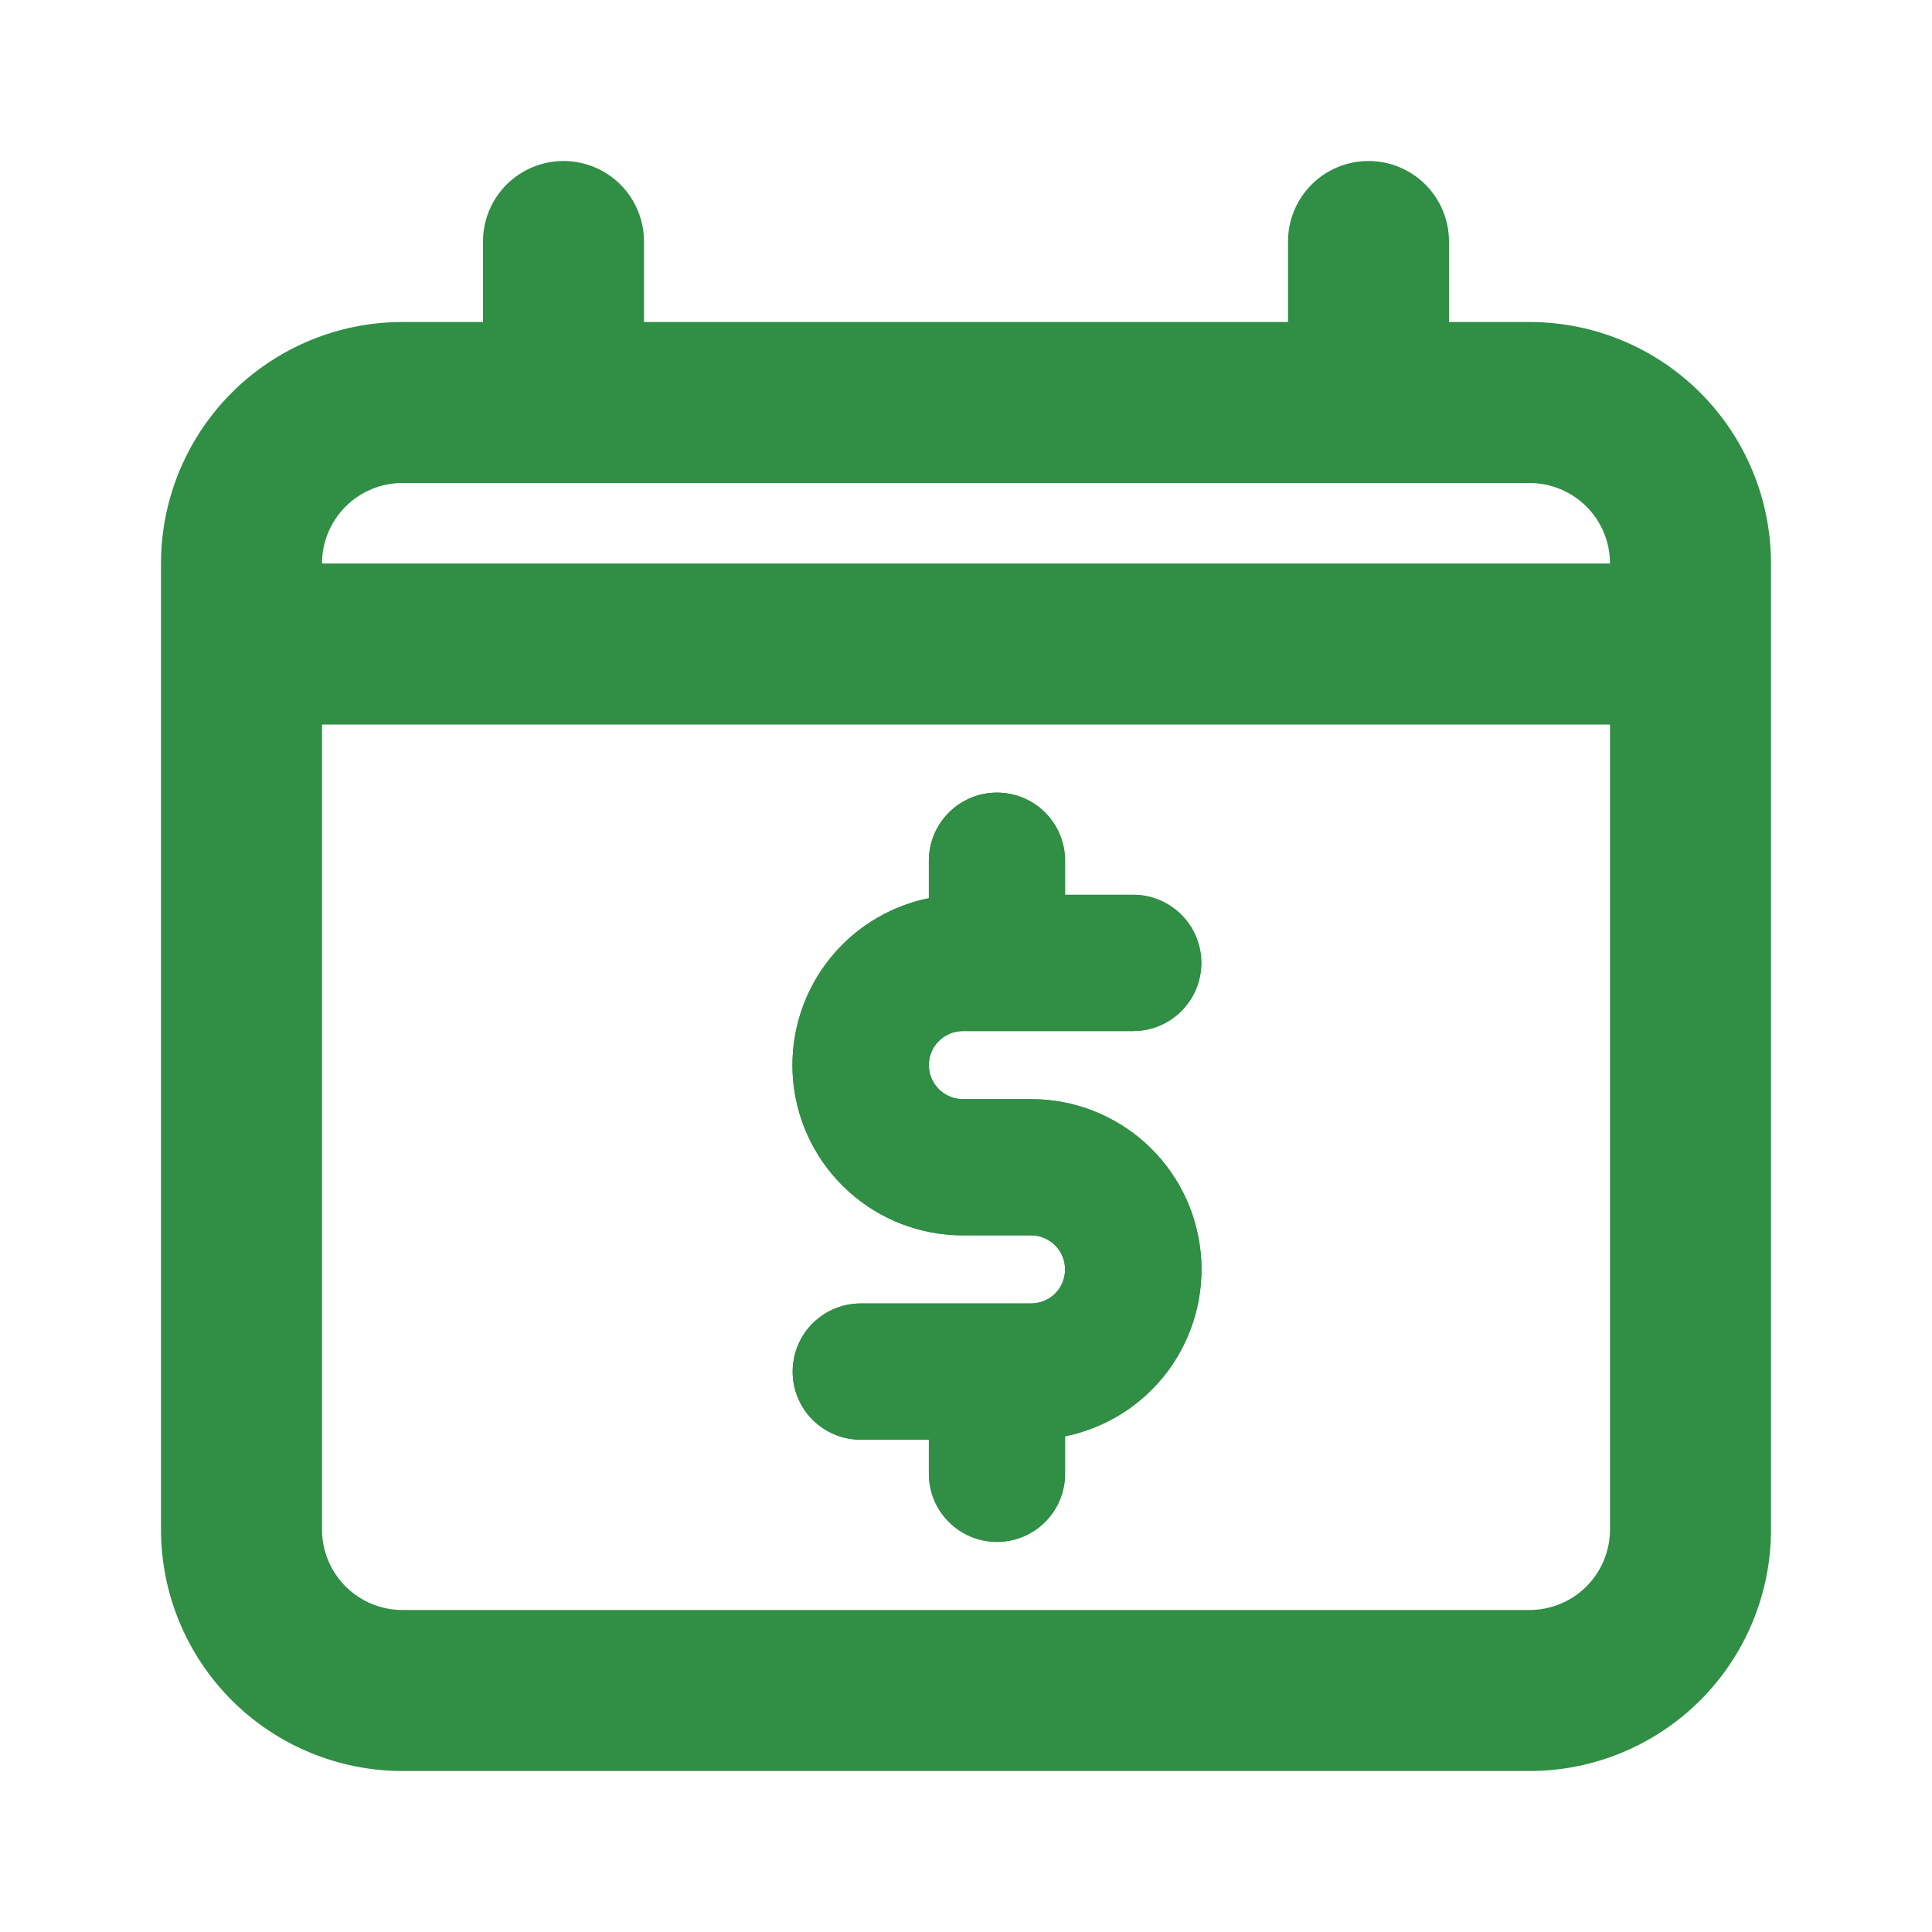
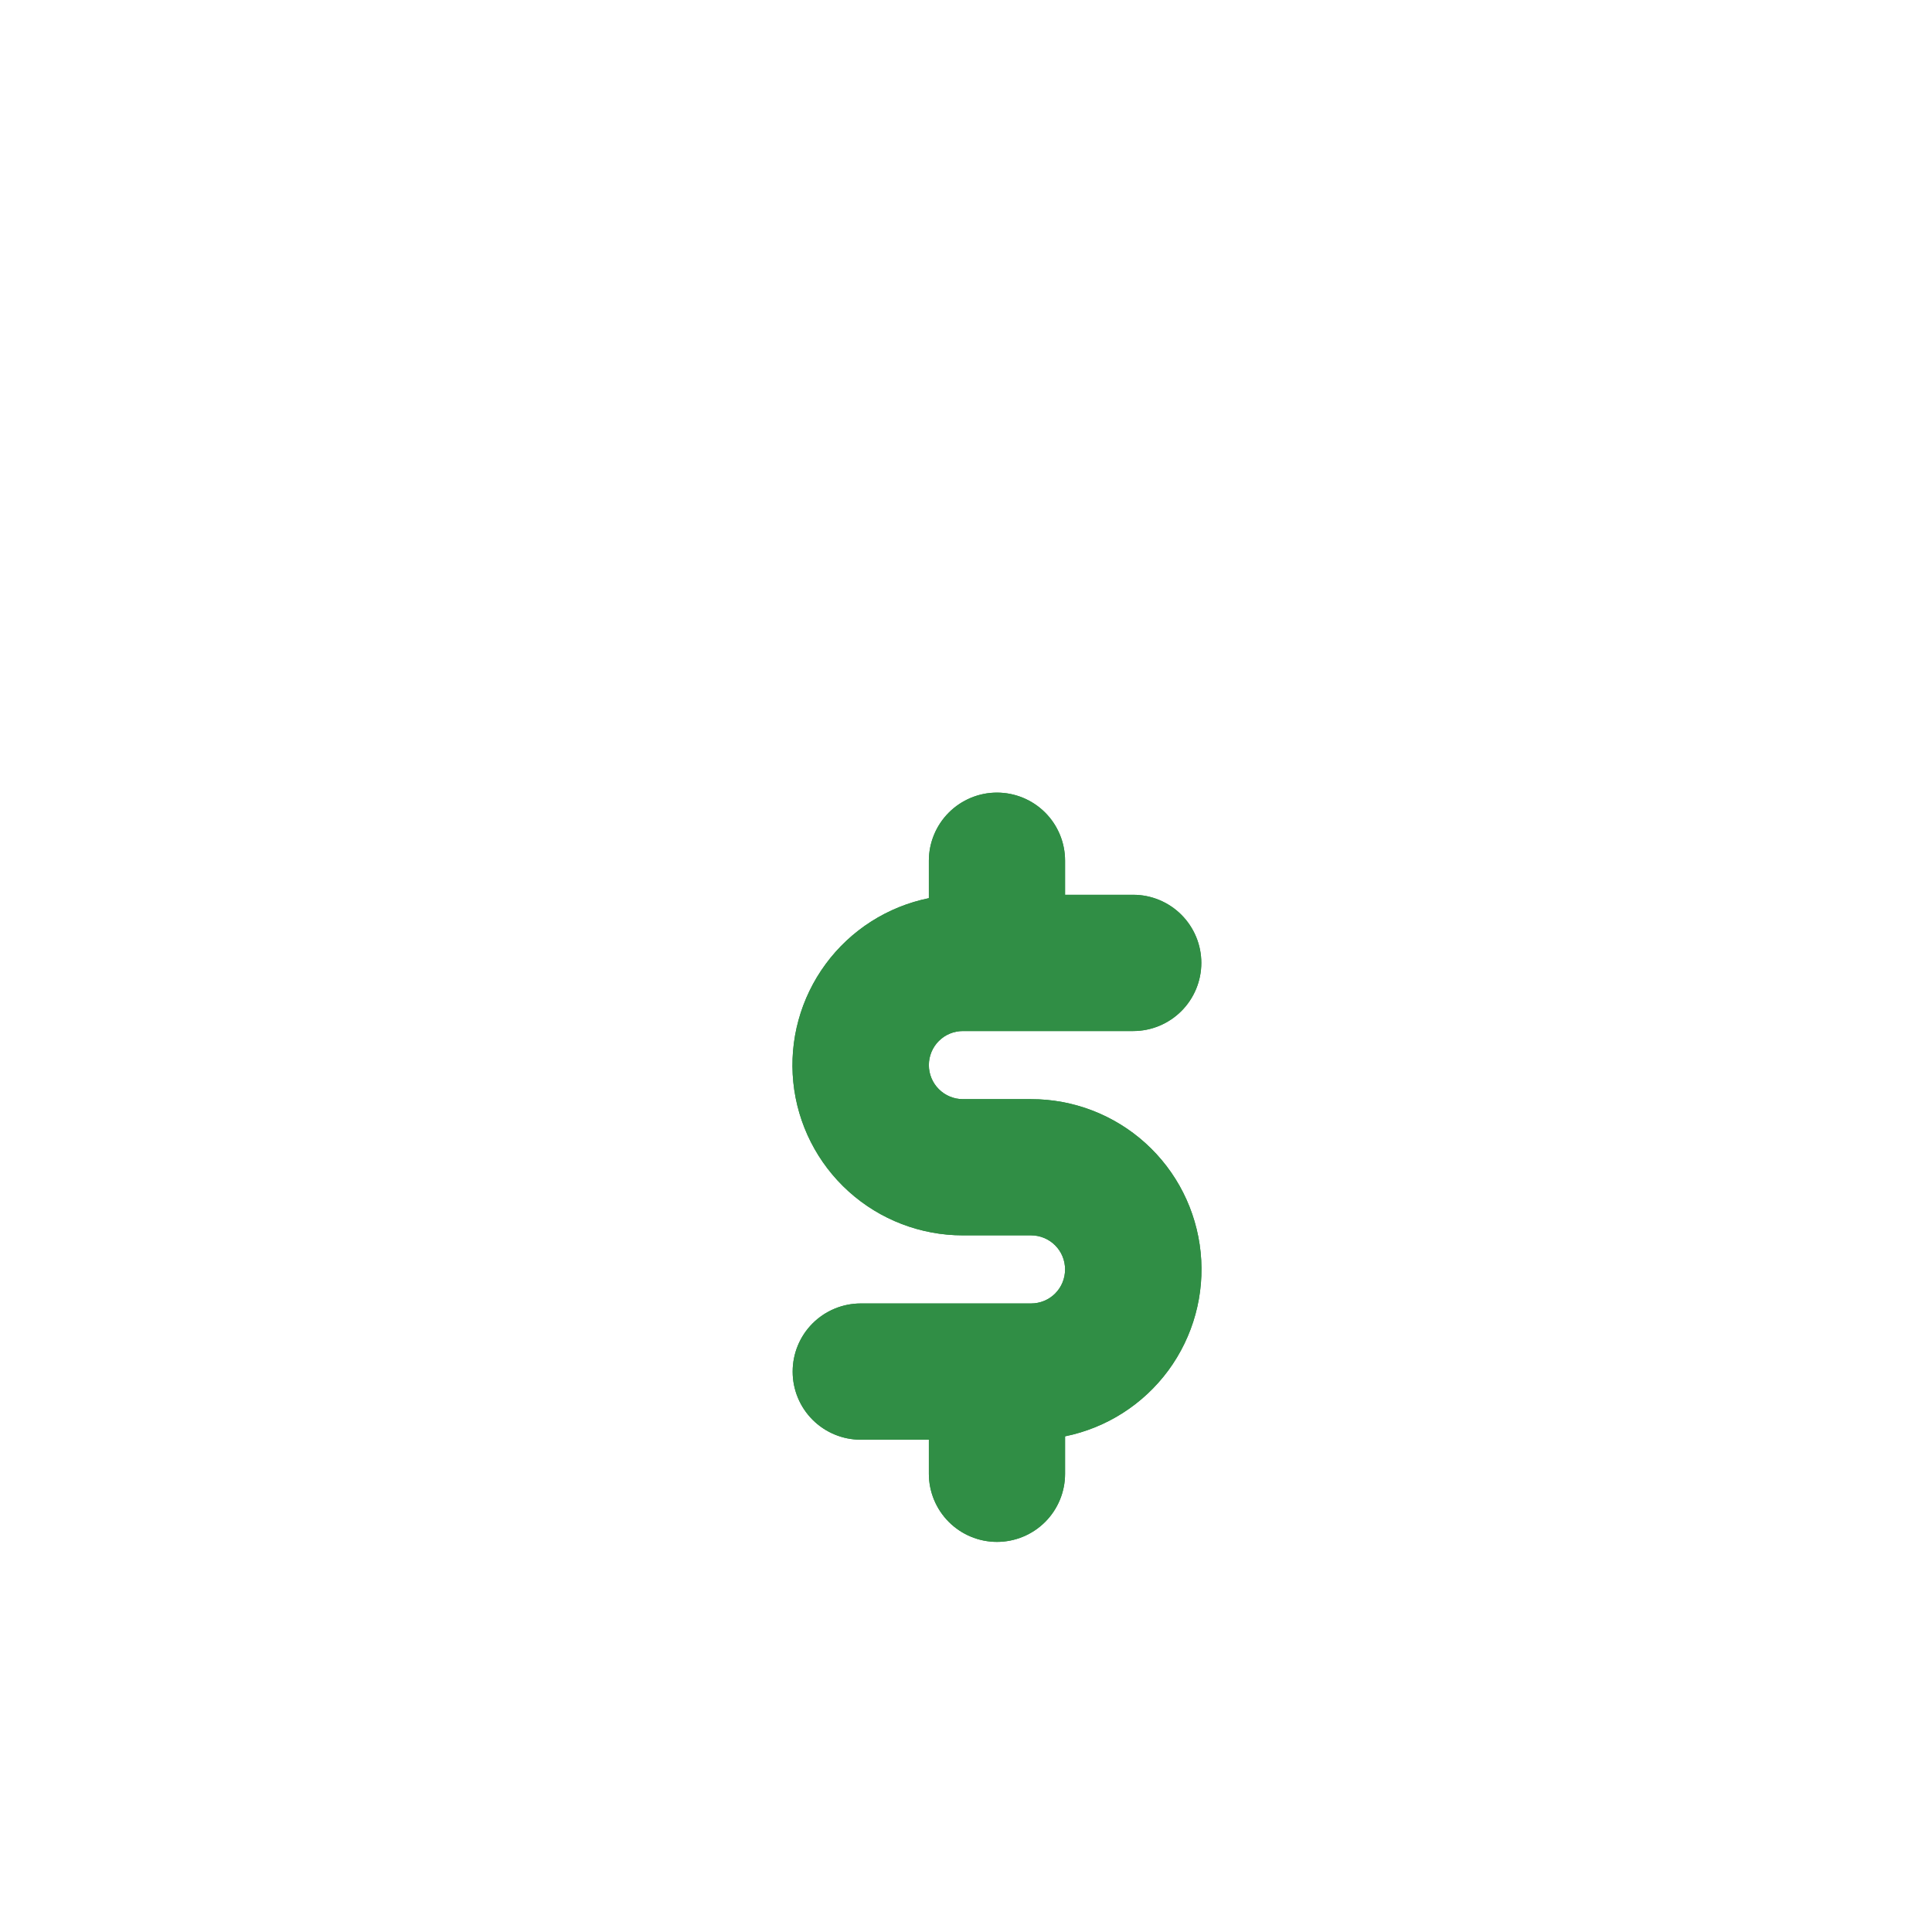
<svg xmlns="http://www.w3.org/2000/svg" width="36" height="36" viewBox="0 0 36 36" fill="none">
-   <path d="M28.5 6H27V4.5C27 4.102 26.842 3.721 26.561 3.439C26.279 3.158 25.898 3 25.5 3C25.102 3 24.721 3.158 24.439 3.439C24.158 3.721 24 4.102 24 4.5V6H12V4.5C12 4.102 11.842 3.721 11.561 3.439C11.279 3.158 10.898 3 10.5 3C10.102 3 9.721 3.158 9.439 3.439C9.158 3.721 9 4.102 9 4.5V6H7.5C6.307 6 5.162 6.474 4.318 7.318C3.474 8.162 3 9.307 3 10.5V28.5C3 29.694 3.474 30.838 4.318 31.682C5.162 32.526 6.307 33 7.5 33H28.5C29.694 33 30.838 32.526 31.682 31.682C32.526 30.838 33 29.694 33 28.5V10.5C33 9.307 32.526 8.162 31.682 7.318C30.838 6.474 29.694 6 28.5 6ZM30 28.5C30 28.898 29.842 29.279 29.561 29.561C29.279 29.842 28.898 30 28.5 30H7.5C7.102 30 6.721 29.842 6.439 29.561C6.158 29.279 6 28.898 6 28.5V13.5H30V28.5ZM30 10.5H18H6C6 10.102 6.158 9.721 6.439 9.439C6.721 9.158 7.102 9 7.5 9H28.5C28.898 9 29.279 9.158 29.561 9.439C29.842 9.721 30 10.102 30 10.5Z" fill="#308E45" />
  <path d="M17.943 19.212H21.116C21.452 19.212 21.775 19.078 22.013 18.84C22.251 18.602 22.385 18.279 22.385 17.942C22.385 17.606 22.251 17.283 22.013 17.045C21.775 16.807 21.452 16.673 21.116 16.673H19.846V16.038C19.846 15.702 19.713 15.379 19.475 15.141C19.237 14.903 18.914 14.769 18.577 14.769C18.241 14.769 17.918 14.903 17.68 15.141C17.442 15.379 17.308 15.702 17.308 16.038V16.736C16.537 16.893 15.851 17.331 15.385 17.964C14.918 18.598 14.703 19.382 14.782 20.165C14.861 20.948 15.229 21.674 15.813 22.201C16.397 22.728 17.156 23.02 17.943 23.019H19.212C19.38 23.019 19.542 23.086 19.661 23.205C19.78 23.324 19.846 23.485 19.846 23.654C19.846 23.822 19.78 23.984 19.661 24.103C19.542 24.222 19.38 24.288 19.212 24.288H16.039C15.702 24.288 15.379 24.422 15.141 24.66C14.903 24.898 14.77 25.221 14.77 25.558C14.77 25.894 14.903 26.217 15.141 26.455C15.379 26.693 15.702 26.827 16.039 26.827H17.308V27.462C17.308 27.798 17.442 28.121 17.68 28.359C17.918 28.597 18.241 28.731 18.577 28.731C18.914 28.731 19.237 28.597 19.475 28.359C19.713 28.121 19.846 27.798 19.846 27.462V26.764C20.618 26.607 21.303 26.169 21.77 25.536C22.236 24.902 22.451 24.118 22.372 23.335C22.293 22.552 21.926 21.826 21.342 21.299C20.758 20.772 19.999 20.48 19.212 20.481H17.943C17.774 20.481 17.613 20.414 17.494 20.295C17.375 20.176 17.308 20.015 17.308 19.846C17.308 19.678 17.375 19.516 17.494 19.397C17.613 19.278 17.774 19.212 17.943 19.212Z" fill="#308E45" />
  <path d="M21.116 19.212H17.943C17.774 19.212 17.613 19.278 17.494 19.397C17.375 19.516 17.308 19.678 17.308 19.846C17.308 20.015 17.375 20.176 17.494 20.295C17.613 20.414 17.774 20.481 17.943 20.481H19.212C19.999 20.48 20.758 20.772 21.342 21.299C21.926 21.826 22.293 22.552 22.372 23.335C22.451 24.118 22.236 24.902 21.77 25.536C21.303 26.169 20.618 26.607 19.846 26.764V27.462C19.846 27.798 19.713 28.121 19.475 28.359C19.237 28.597 18.914 28.731 18.577 28.731C18.241 28.731 17.918 28.597 17.68 28.359C17.442 28.121 17.308 27.798 17.308 27.462V26.827H16.039C15.702 26.827 15.379 26.693 15.141 26.455C14.903 26.217 14.77 25.894 14.77 25.558C14.77 25.221 14.903 24.898 15.141 24.66C15.379 24.422 15.702 24.288 16.039 24.288H19.212C19.38 24.288 19.542 24.222 19.661 24.103C19.78 23.984 19.846 23.822 19.846 23.654C19.846 23.485 19.78 23.324 19.661 23.205C19.542 23.086 19.38 23.019 19.212 23.019H17.943C17.156 23.02 16.397 22.728 15.813 22.201C15.229 21.674 14.861 20.948 14.782 20.165C14.703 19.382 14.918 18.598 15.385 17.964C15.851 17.331 16.537 16.893 17.308 16.736V16.038C17.308 15.702 17.442 15.379 17.68 15.141C17.918 14.903 18.241 14.769 18.577 14.769C18.914 14.769 19.237 14.903 19.475 15.141C19.713 15.379 19.846 15.702 19.846 16.038V16.673H21.116C21.452 16.673 21.775 16.807 22.013 17.045C22.251 17.283 22.385 17.606 22.385 17.942C22.385 18.279 22.251 18.602 22.013 18.84C21.775 19.078 21.452 19.212 21.116 19.212Z" fill="#308E45" />
</svg>